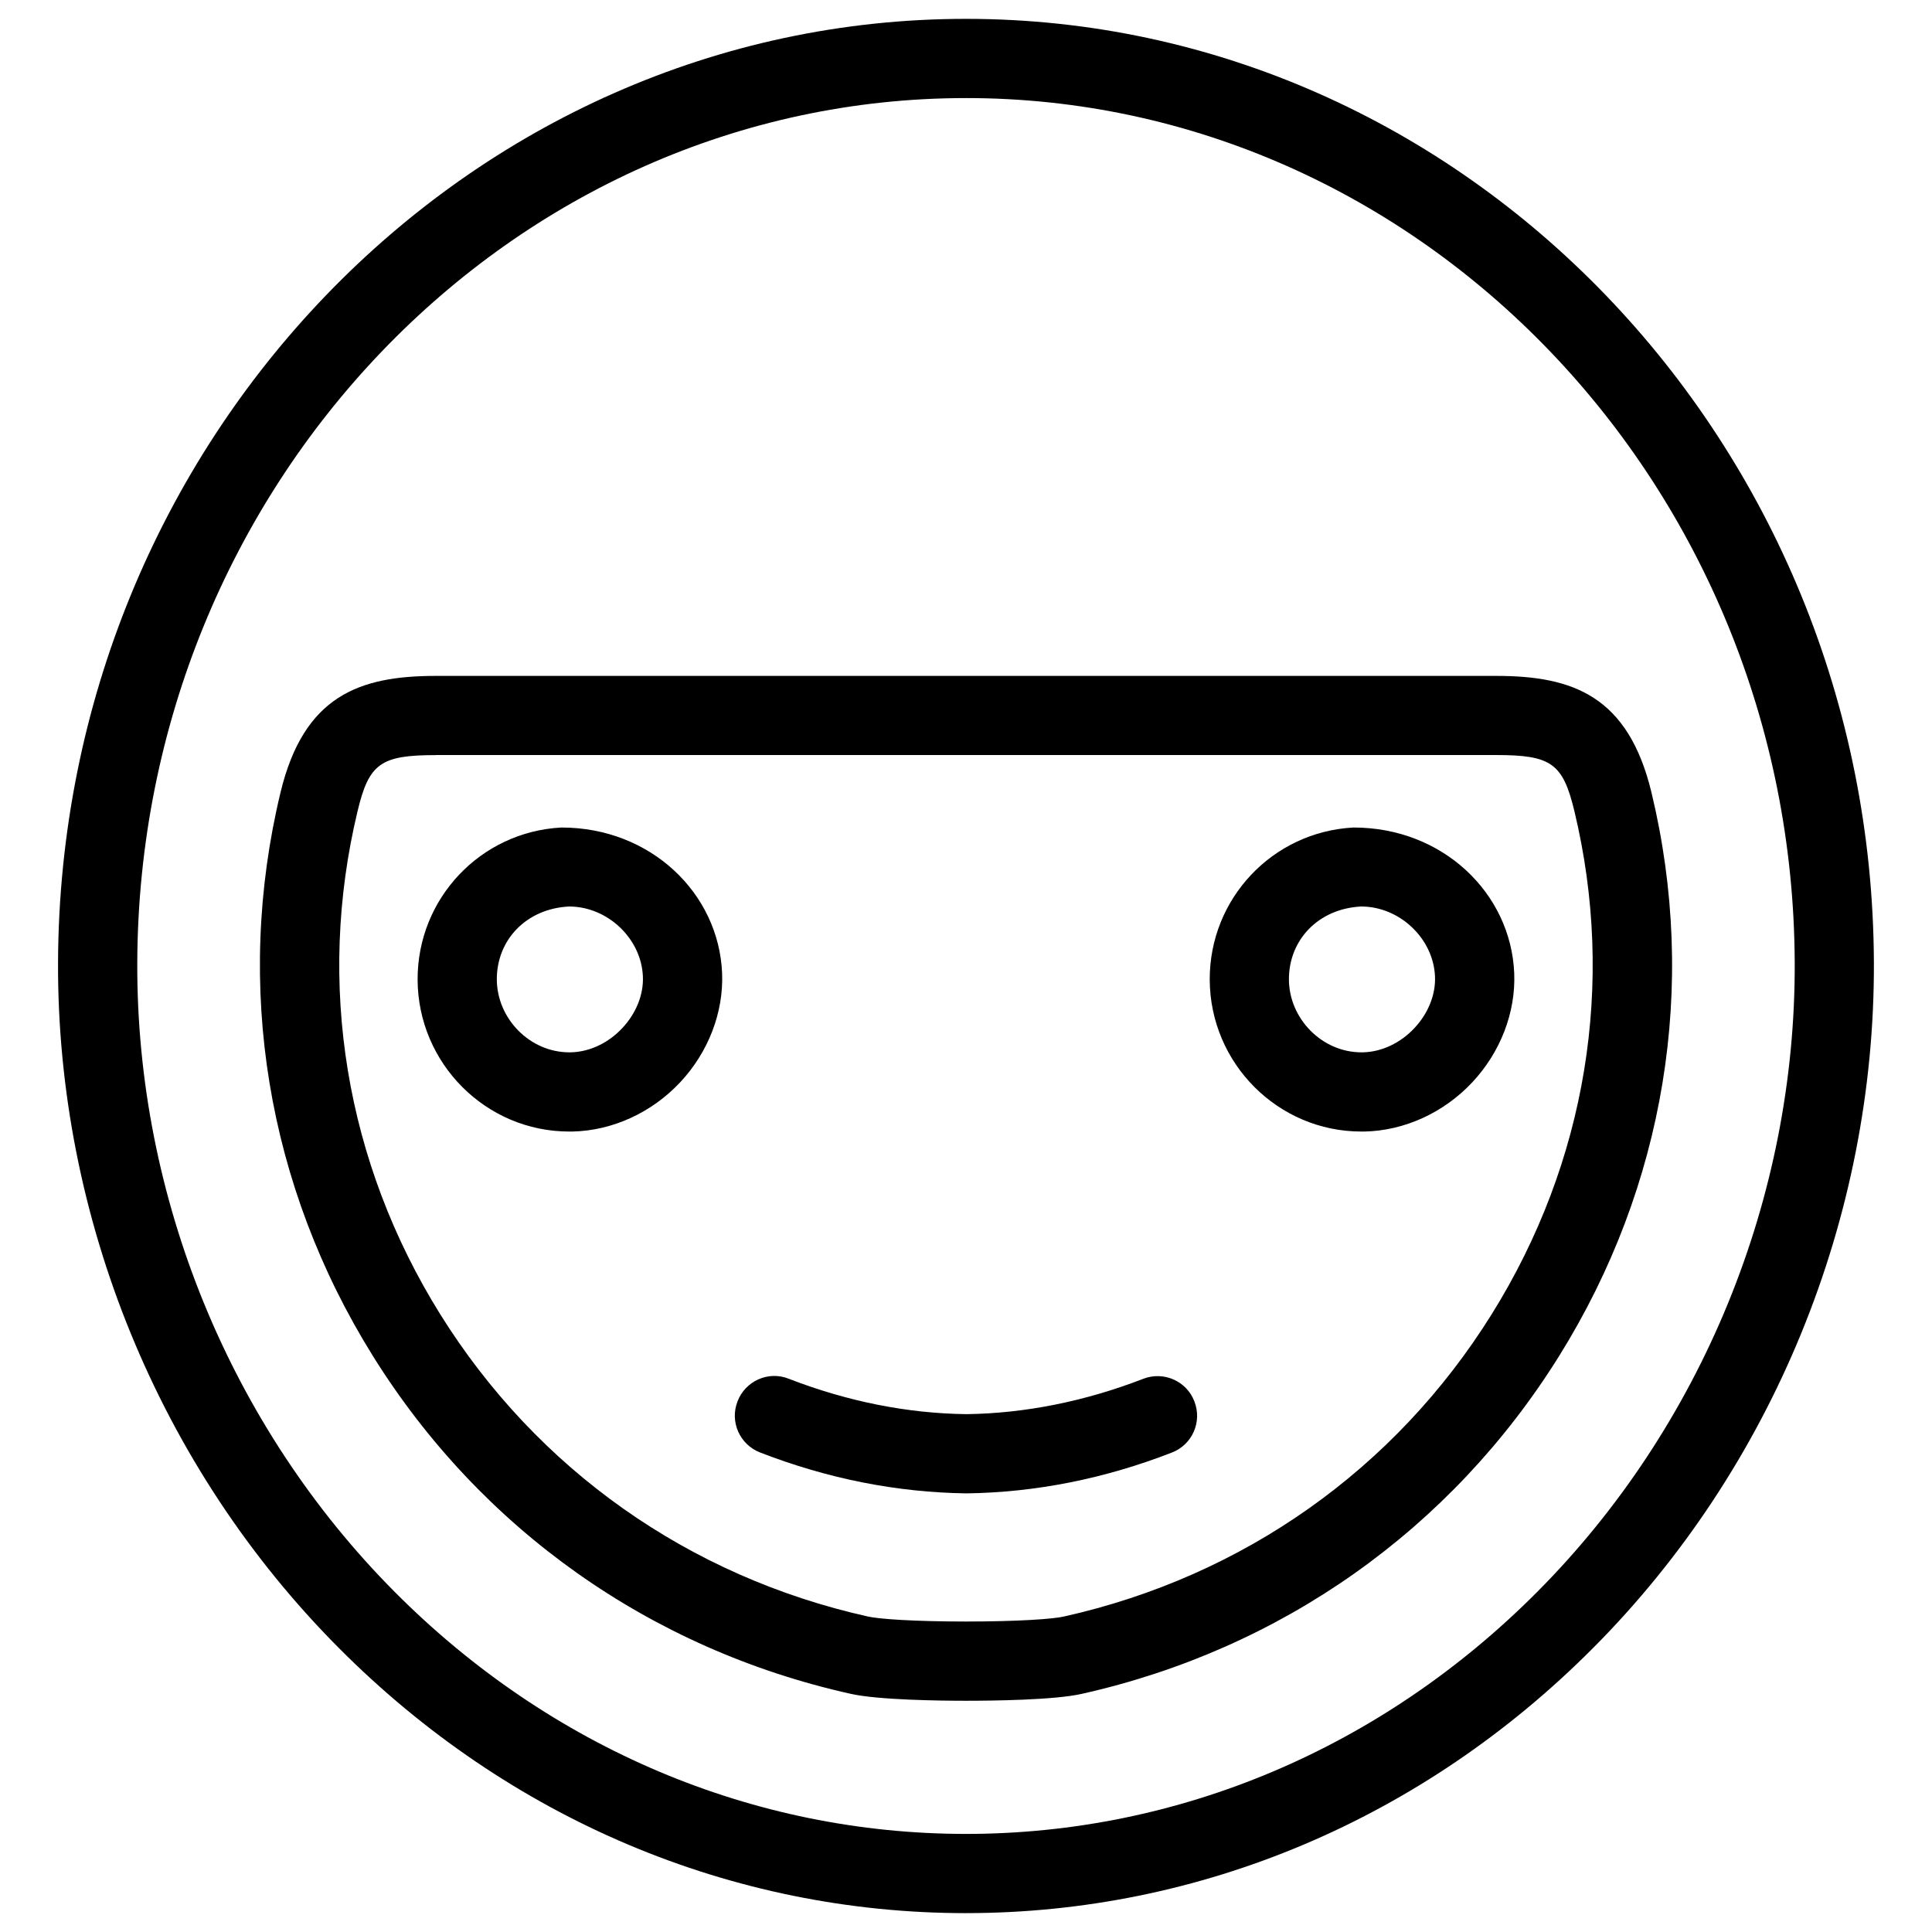
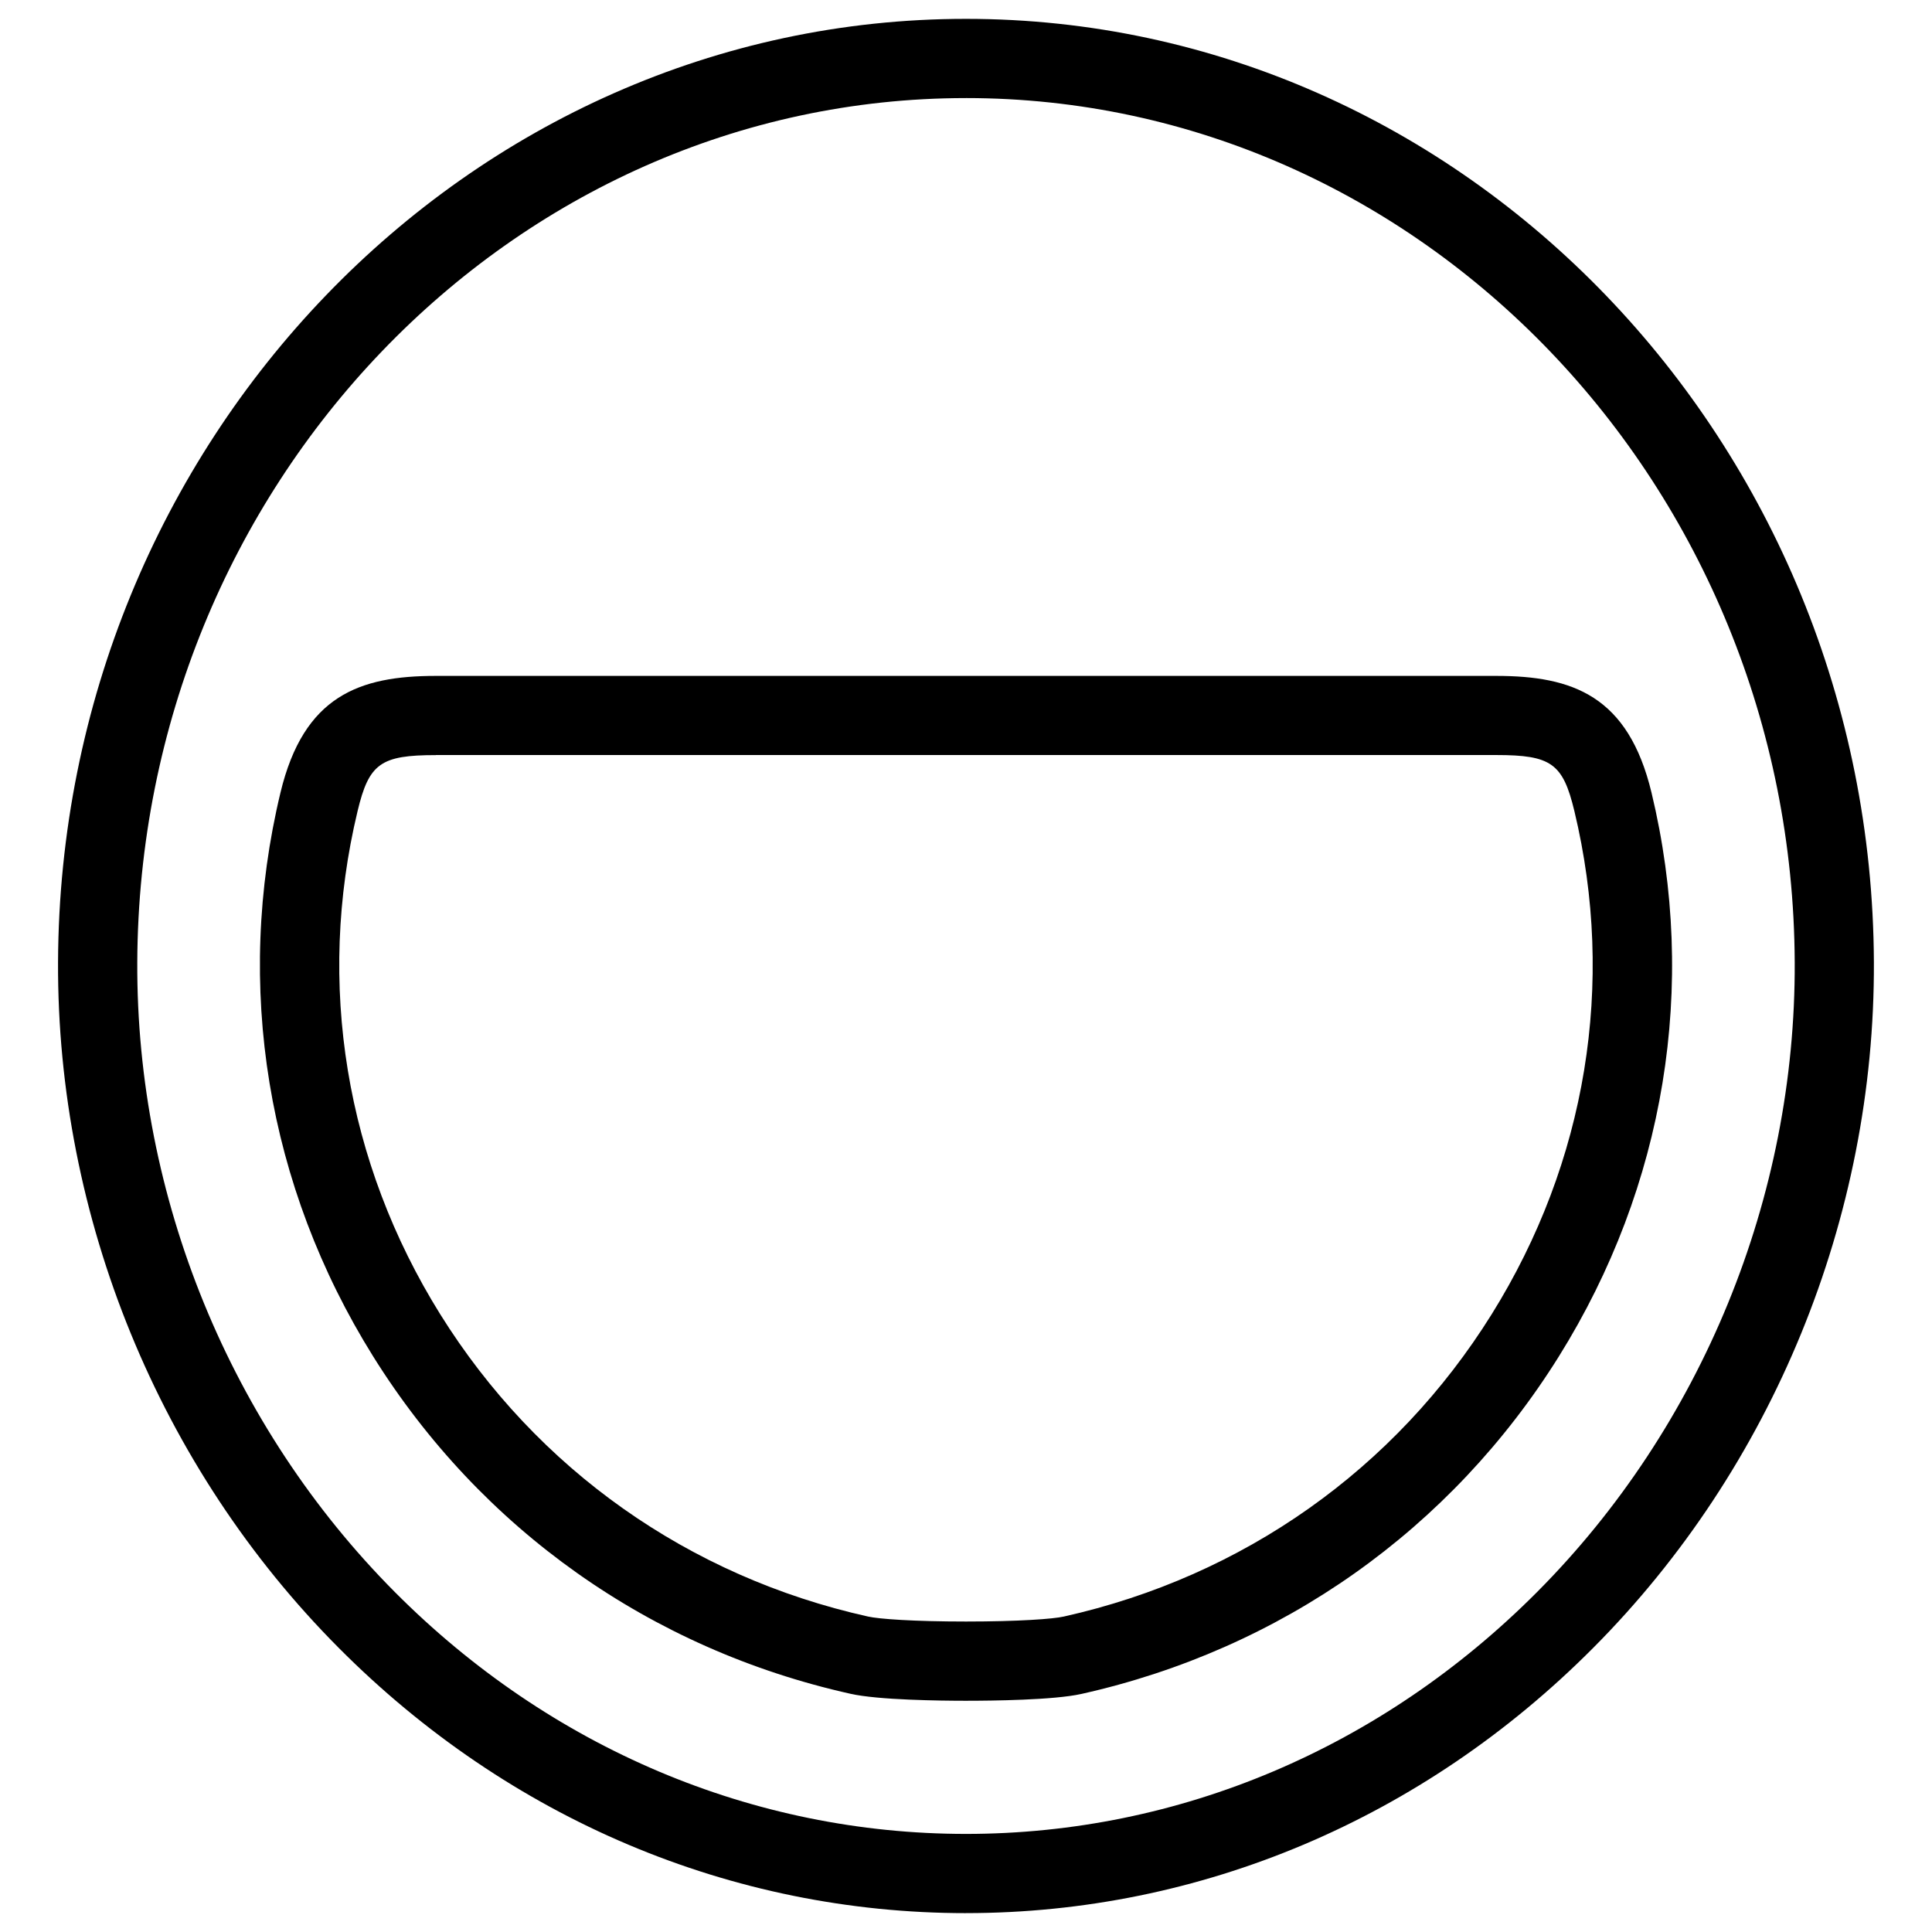
<svg xmlns="http://www.w3.org/2000/svg" width="800px" height="800px" version="1.1" viewBox="144 144 512 512">
  <defs>
    <clipPath id="a">
      <path d="m159 148.09h482v502.91h-482z" />
    </clipPath>
  </defs>
  <g clip-path="url(#a)">
    <path d="m400 651c-62.074 0-121.1-24.938-166.2-70.262-47.59-47.777-74.711-114.05-74.418-181.79 0.566-137.81 108.51-249.95 240.61-249.95 132.08 0 240.02 112.14 240.61 249.95 0.293 67.762-26.828 134.01-74.418 181.79-45.109 45.32-104.14 70.258-166.19 70.258zm0-481.01c-120.58 0-219.11 102.76-219.62 229.04-0.273 62.219 24.625 123.04 68.289 166.91 41.145 41.312 94.906 64.066 151.33 64.066 56.426 0 110.17-22.754 151.33-64.09 43.664-43.852 68.559-104.67 68.289-166.89-0.531-126.28-99.07-229.04-219.62-229.04zm0 424.73c-6.758 0-23.258-0.188-30.605-1.848-52.984-11.82-97.93-43.602-126.54-89.469-28.129-45.113-36.84-98.16-24.52-149.38 6.168-25.633 20.906-30.902 41.164-30.902h281.02c20.238 0 34.973 5.269 41.145 30.922 12.324 51.219 3.609 104.27-24.52 149.38-28.613 45.867-73.555 77.648-126.56 89.488-7.305 1.641-23.824 1.809-30.582 1.809zm-140.5-250.61c-14.609 0-17.719 2.203-20.738 14.84-10.98 45.699-3.211 93.059 21.914 133.36 25.609 41.059 65.852 69.504 113.34 80.086 2.832 0.652 12.156 1.324 25.988 1.324s23.152-0.672 25.945-1.324c47.527-10.621 87.77-39.047 113.36-80.105 25.129-40.305 32.895-87.664 21.914-133.36-3.043-12.637-6.129-14.84-20.719-14.84h-281z" />
  </g>
-   <path d="m294.85 443.87c-22.082 0-40.094-18.055-40.18-40.262-0.062-21.477 16.668-39.172 38.059-40.305h0.105c23.512 0 41.648 17.32 42.531 38.605 0.418 10.41-3.652 20.949-11.125 28.926-7.559 8.062-17.969 12.805-28.527 13.035h-0.863zm0.402-20.992c4.953-0.105 9.949-2.434 13.664-6.422 3.672-3.906 5.668-8.902 5.457-13.688-0.418-10.055-9.363-18.535-19.566-18.535-11.355 0.566-19.164 8.859-19.145 19.312 0.043 10.477 8.816 19.332 19.188 19.332" />
-   <path d="m504.77 443.87c-22.082 0-40.094-18.055-40.18-40.262-0.062-21.477 16.668-39.172 38.059-40.305h0.105c23.512 0 41.648 17.32 42.531 38.605 0.418 10.41-3.652 20.949-11.125 28.926-7.559 8.062-17.969 12.805-28.527 13.035h-0.863zm0.398-20.992c4.953-0.105 9.949-2.434 13.664-6.422 3.672-3.906 5.668-8.902 5.457-13.688-0.418-10.055-9.363-18.535-19.566-18.535-11.355 0.566-19.164 8.859-19.145 19.312 0.043 10.477 8.816 19.332 19.188 19.332" />
-   <path d="m400.17 539.76c-18.516-0.25-36.82-3.883-54.727-10.832-5.414-2.098-8.102-8.164-5.984-13.562 2.078-5.414 8.188-8.145 13.562-5.984 15.555 6.023 31.426 9.195 47.148 9.383 15.43-0.211 31.277-3.359 46.793-9.363 5.394-2.098 11.504 0.566 13.562 5.984 2.121 5.414-0.566 11.484-5.984 13.562-17.848 6.953-36.152 10.562-54.371 10.812z" />
</svg>